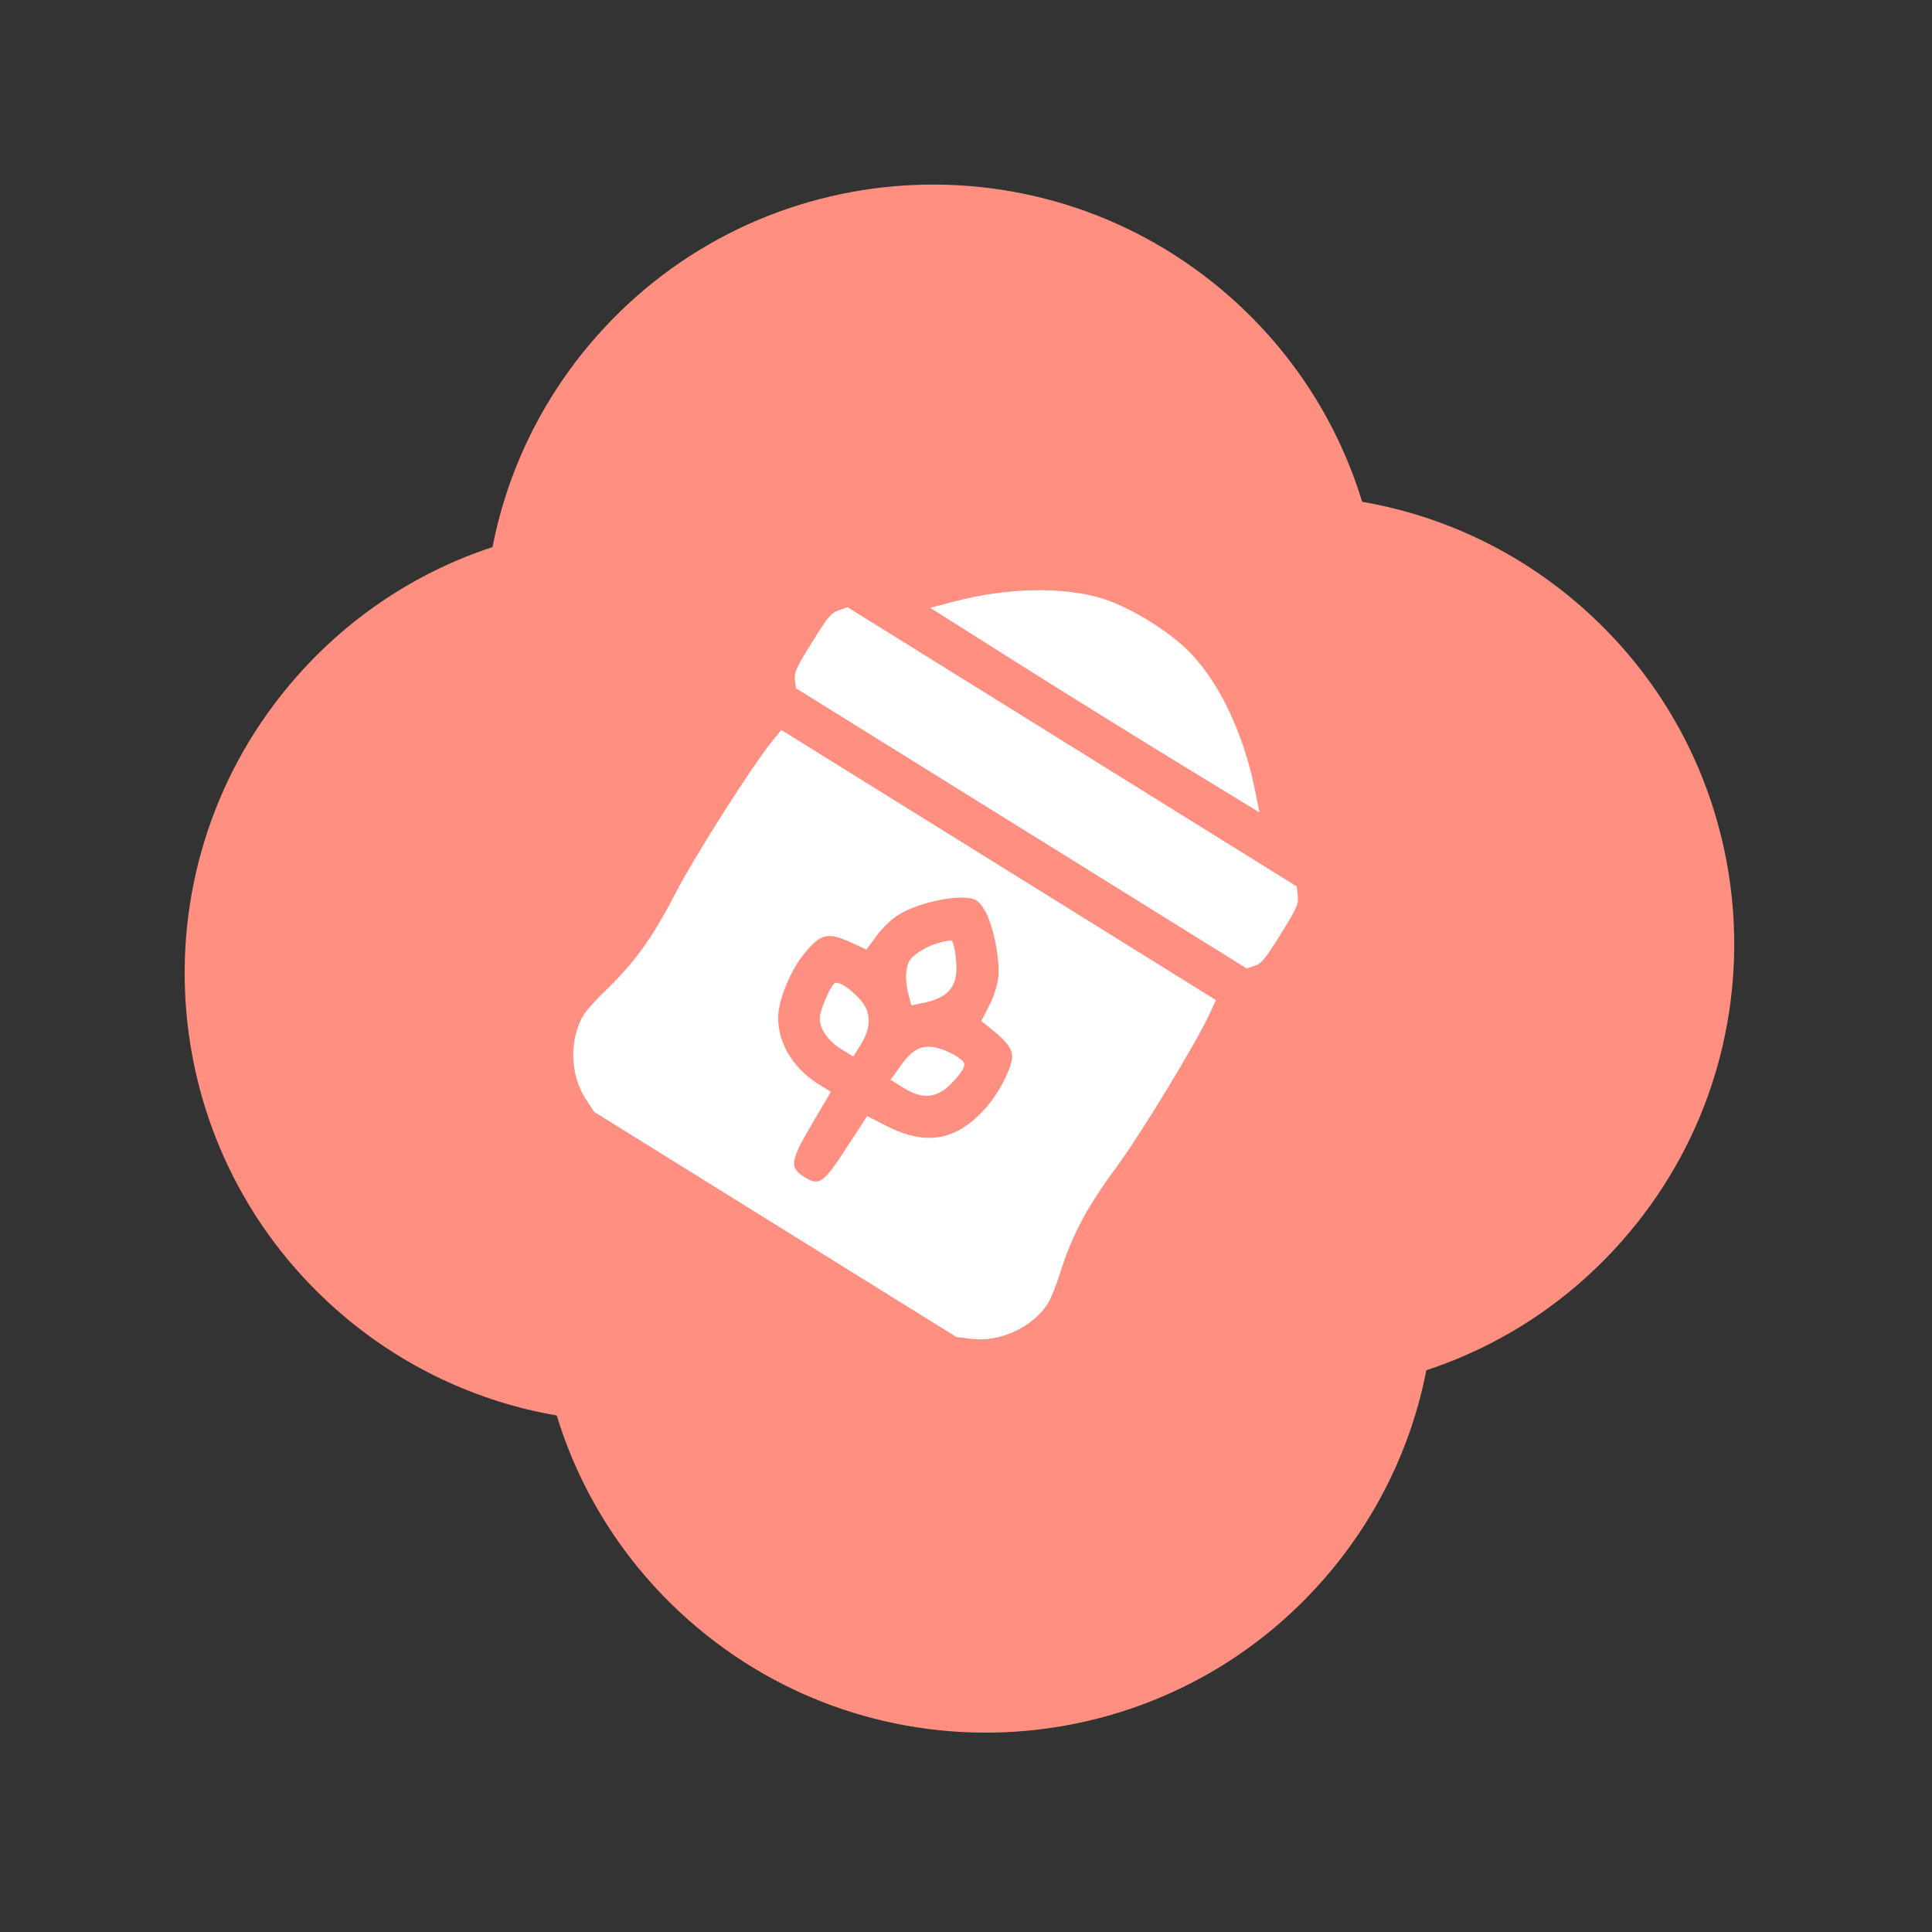
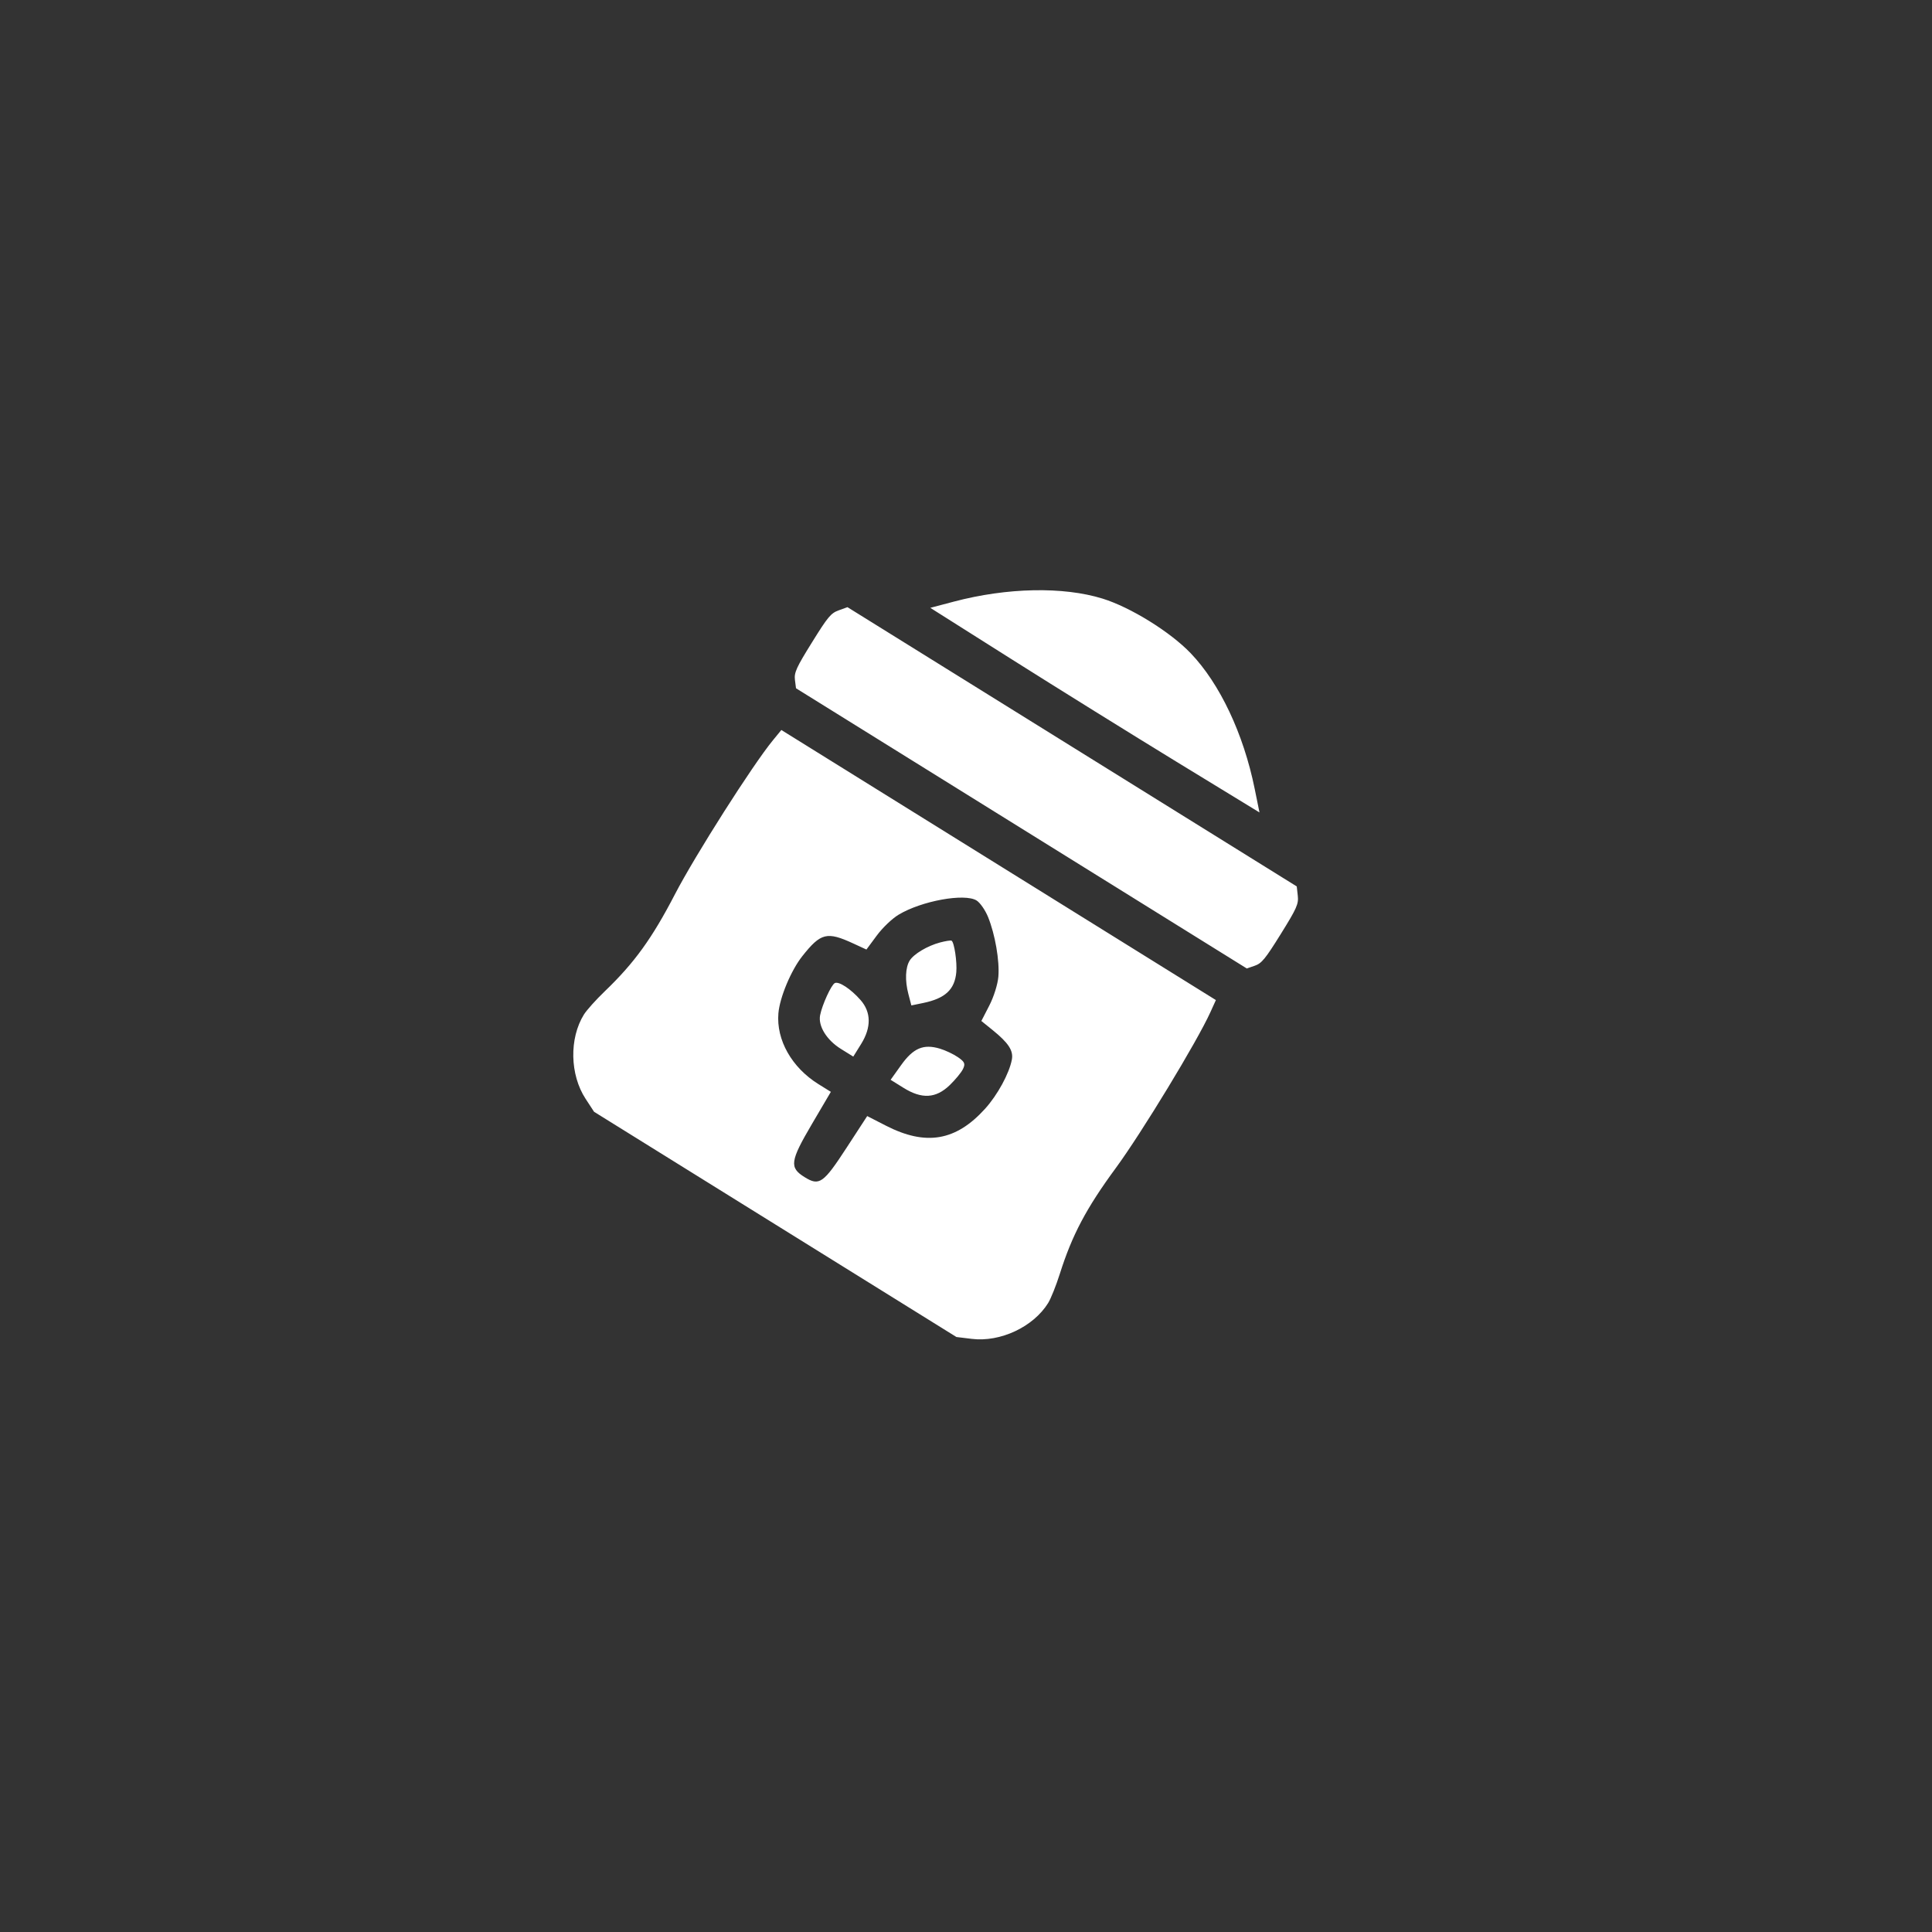
<svg xmlns="http://www.w3.org/2000/svg" width="96" height="96" viewBox="0 0 96 96" fill="none">
  <rect x="0" y="0" width="96" height="96" fill="#333333" stroke="none" />
-   <path fill-rule="evenodd" clip-rule="evenodd" d="M24.473 27.183C25.206 23.424 26.917 19.805 29.632 16.725C37.776 7.486 51.869 6.599 61.108 14.743C64.318 17.573 66.52 21.121 67.685 24.934C71.614 25.612 75.409 27.351 78.618 30.181C87.858 38.325 88.745 52.417 80.601 61.657C77.886 64.736 74.511 66.888 70.874 68.087C70.141 71.843 68.43 75.461 65.716 78.54C57.572 87.779 43.479 88.666 34.24 80.522C31.031 77.693 28.829 74.146 27.664 70.335C23.735 69.657 19.94 67.918 16.73 65.088C7.491 56.944 6.603 42.851 14.748 33.612C17.462 30.533 20.837 28.381 24.473 27.183Z" fill="#FF9081" />
  <path fill-rule="evenodd" clip-rule="evenodd" d="M54.787 29.745C52.829 29.139 50.044 29.195 47.397 29.894L46.226 30.203L50.296 32.776C52.534 34.191 56.215 36.479 58.474 37.86L62.583 40.37L62.342 39.183C61.789 36.461 60.61 33.965 59.162 32.456C58.144 31.395 56.174 30.174 54.787 29.745ZM41.674 30.328C41.286 30.468 41.137 30.647 40.343 31.926C39.57 33.168 39.455 33.423 39.5 33.783L39.553 34.2L50.753 41.162L61.953 48.123L62.35 47.986C62.693 47.867 62.87 47.651 63.643 46.408C64.438 45.13 64.532 44.917 64.486 44.507L64.435 44.046L53.272 37.108L42.11 30.17L41.674 30.328ZM38.405 36.785C37.393 38.018 34.547 42.493 33.541 44.429C32.398 46.633 31.52 47.847 30.054 49.254C29.619 49.671 29.152 50.192 29.015 50.411C28.279 51.596 28.315 53.403 29.098 54.6L29.519 55.244L38.522 60.84L47.524 66.435L48.288 66.528C49.708 66.701 51.344 65.933 52.081 64.748C52.217 64.528 52.477 63.879 52.659 63.305C53.272 61.367 53.972 60.042 55.441 58.042C56.733 56.283 59.485 51.75 60.143 50.297L60.417 49.693L49.621 42.983L38.825 36.273L38.405 36.785ZM49.095 45.562C49.447 46.43 49.674 47.743 49.608 48.532C49.576 48.912 49.381 49.532 49.157 49.967L48.763 50.732L49.319 51.181C50.111 51.822 50.362 52.205 50.279 52.65C50.151 53.338 49.567 54.41 48.944 55.098C47.495 56.698 46.005 56.951 44.019 55.933L43.091 55.457L42.075 57.017C40.914 58.802 40.71 58.945 39.981 58.492C39.214 58.016 39.258 57.7 40.345 55.851L41.285 54.253L40.668 53.87C39.344 53.046 38.567 51.675 38.678 50.354C38.744 49.561 39.306 48.218 39.867 47.51C40.785 46.352 41.09 46.276 42.404 46.883L43.052 47.182L43.564 46.49C43.855 46.097 44.324 45.648 44.651 45.451C45.789 44.765 47.93 44.375 48.526 44.745C48.7 44.854 48.956 45.221 49.095 45.562ZM46.707 46.832C46.082 46.999 45.405 47.403 45.202 47.729C44.987 48.076 44.961 48.719 45.136 49.388L45.285 49.959L45.863 49.84C46.968 49.612 47.441 49.173 47.518 48.305C47.562 47.8 47.417 46.825 47.284 46.743C47.243 46.718 46.984 46.758 46.707 46.832ZM41.481 48.849C41.305 48.936 40.852 49.928 40.751 50.445C40.646 50.982 41.075 51.678 41.781 52.118L42.399 52.502L42.79 51.873C43.301 51.051 43.29 50.292 42.758 49.688C42.273 49.137 41.682 48.749 41.481 48.849ZM46.7 52.106C45.886 51.863 45.38 52.078 44.775 52.926L44.254 53.655L44.898 54.056C45.807 54.621 46.502 54.581 47.186 53.925C47.467 53.655 47.766 53.293 47.849 53.121C47.977 52.858 47.937 52.764 47.601 52.532C47.381 52.38 46.976 52.188 46.7 52.106Z" fill="white" />
</svg>